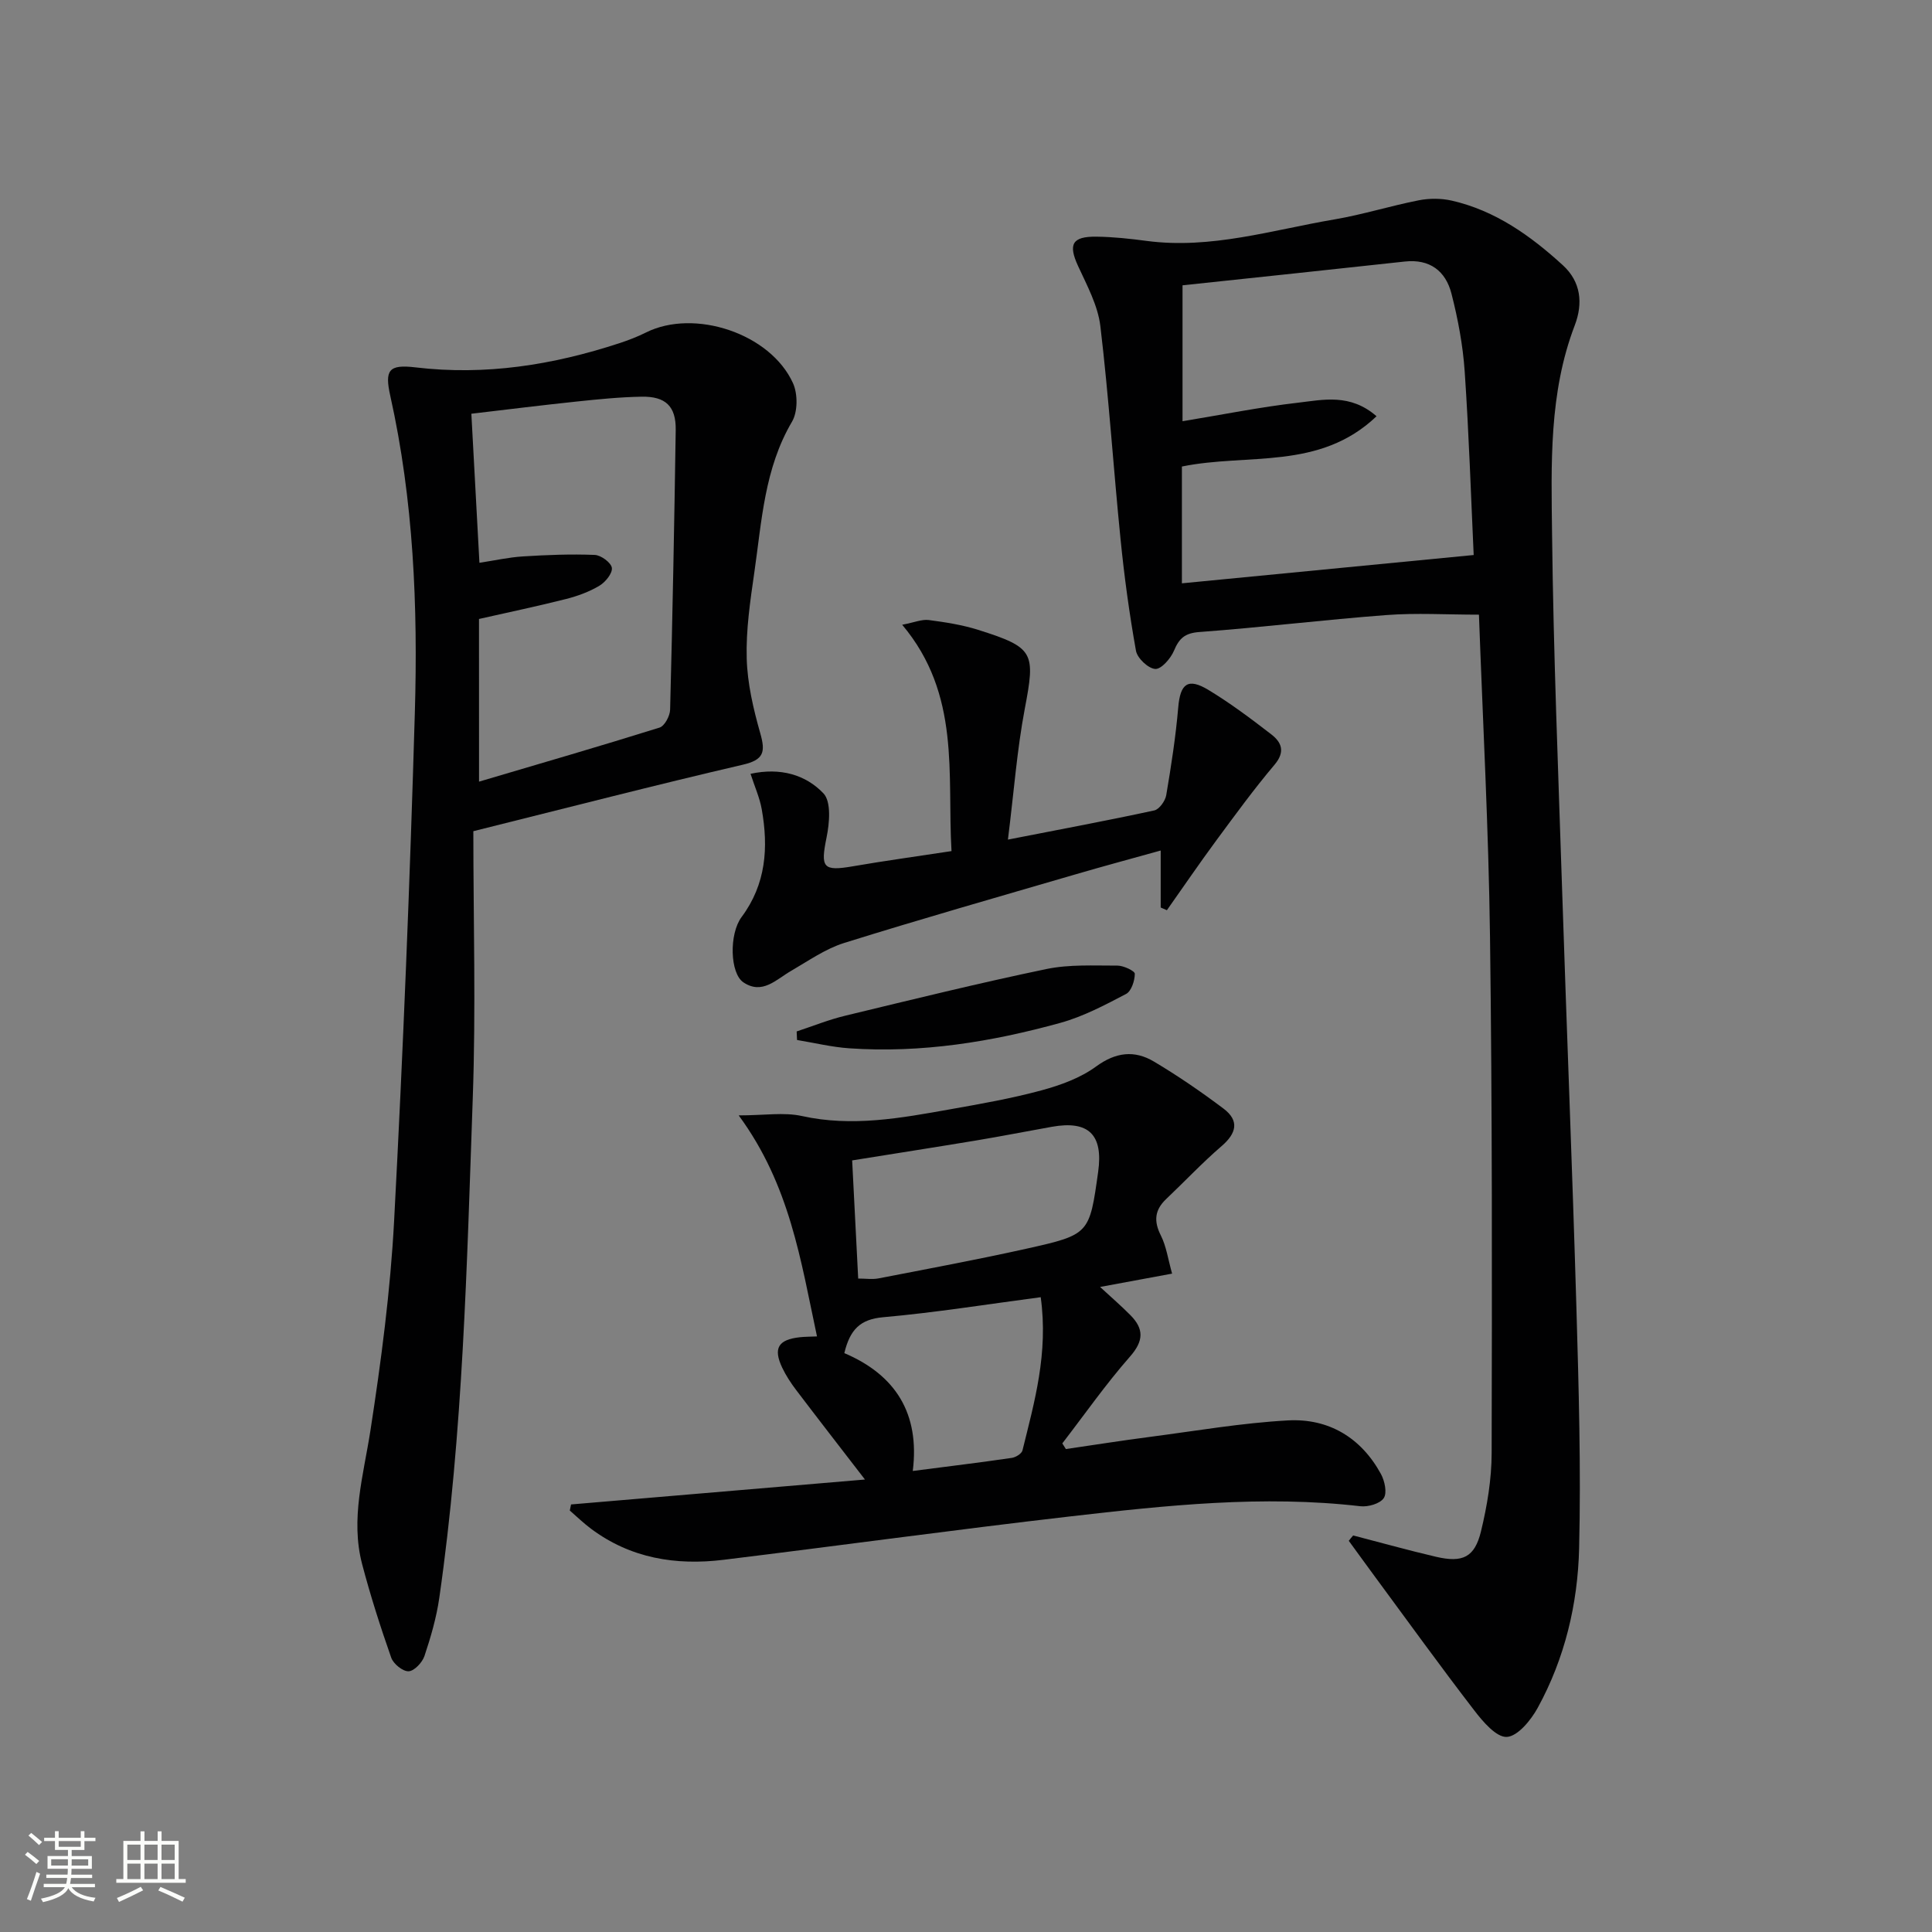
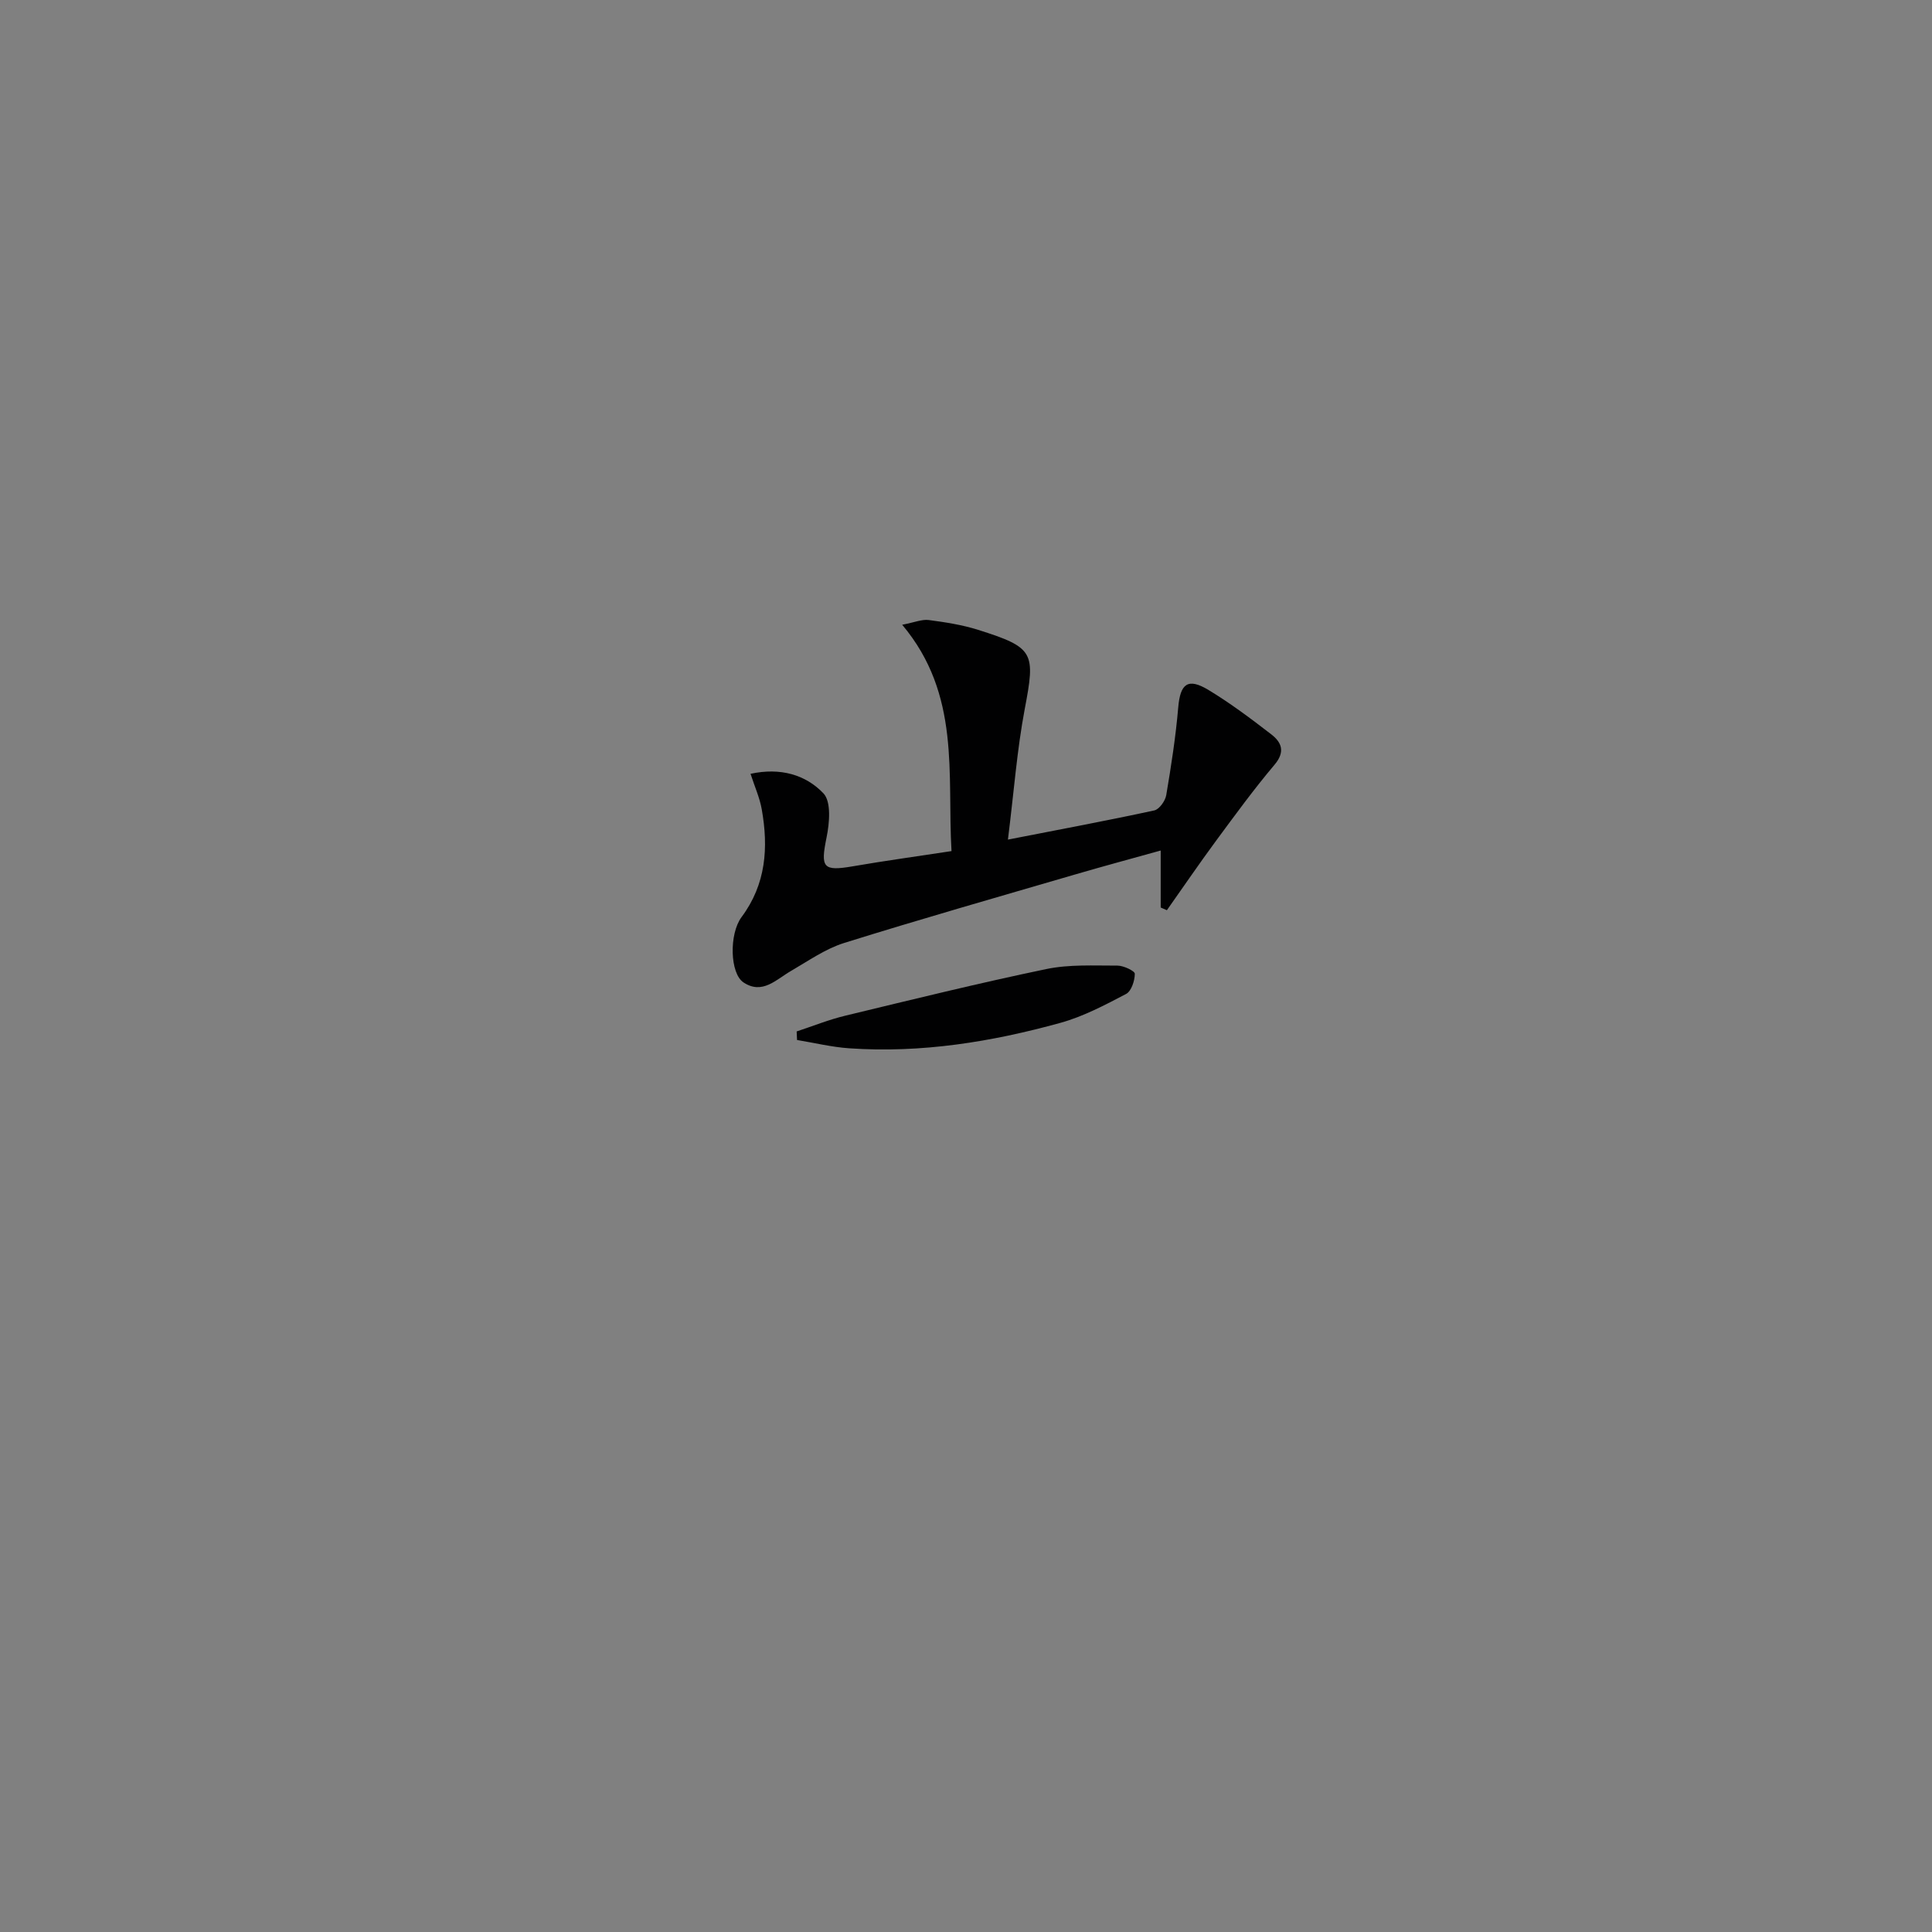
<svg xmlns="http://www.w3.org/2000/svg" enable-background="new 0 0 400 400" viewBox="0 0 400 400">
  <rect x="0" y="0" width="400" height="400" fill="#808080" stroke="none" />
-   <path d="m5.17 384 .55-.58c.85.61 1.65 1.24 2.4 1.87l-.59.64c-.83-.73-1.62-1.38-2.36-1.93m1.22 9.53-.82-.34c.71-1.76 1.37-3.64 1.98-5.63.24.13.5.25.76.36-.6 1.67-1.24 3.54-1.92 5.61m-.5-13.5.57-.54c.56.44 1.31 1.06 2.26 1.87l-.64.64c-.68-.66-1.41-1.32-2.19-1.97m3.25.46h2.24v-1.36h.77v1.36h4.57v-1.36h.76v1.36h2.28v.69h-2.28v1.84h-2.64v1.26h4.18v2.64h-4.21c0 .45-.02.86-.05 1.21h4.32v.69h-4.38c-.04.34-.1.75-.19 1.22h5.15v.69h-4.82c.87 1.19 2.51 1.92 4.93 2.19-.17.31-.3.57-.37.76-2.77-.49-4.52-1.41-5.26-2.76-.56 1.26-2.3 2.23-5.24 2.9-.12-.24-.26-.48-.43-.72 2.73-.55 4.38-1.34 4.96-2.38h-4.38v-.69h4.65c.1-.38.17-.79.21-1.22h-4.32v-.69h4.4c.03-.34.05-.75.05-1.21h-4.2v-2.64h4.23v-1.26h-2.69v-1.84h-2.24zm1.46 4.46v1.29h3.45c.01-.4.02-.57.01-.53v-.32-.45h-3.46zm1.55-2.59h4.57v-1.19h-4.57zm6.11 2.59h-3.42v.77c-.01.19-.01.37-.02.53h3.44z" fill="#fbfcfa" />
-   <path d="m32.63 379.16h.82v1.98h3.54v7.89h1.46v.78h-14.37v-.78h1.46v-7.89h3.55v-1.98h.82v1.98h2.73v-1.98zm-3.49 11.48.5.73c-1.61.82-3.28 1.63-5 2.41-.13-.27-.28-.55-.44-.82 1.75-.72 3.4-1.49 4.94-2.32m-2.78-5.55h2.73v-3.18h-2.73zm0 3.95h2.73v-3.2h-2.73zm3.54-3.95h2.73v-3.18h-2.73zm0 3.95h2.73v-3.2h-2.73zm7.89 4.68c-1.84-.92-3.51-1.7-5.02-2.32l.45-.73c1.89.8 3.57 1.55 5.04 2.23zm-1.62-11.81h-2.73v3.18h2.73zm-2.73 7.13h2.73v-3.2h-2.73z" fill="#fbfcfa" />
  <g fill="#010102">
-     <path d="m280.16 317.9c5.71 1.48 11.39 3.07 17.13 4.41 5.52 1.29 8.02.14 9.33-5.25 1.28-5.28 2.2-10.8 2.21-16.21.08-35.65.13-71.3-.34-106.94-.29-22.26-1.49-44.5-2.29-66.65-6.7 0-12.95-.39-19.14.08-12.92.97-25.79 2.56-38.71 3.51-3.05.22-4.22 1.31-5.3 3.89-.68 1.61-2.63 3.84-3.87 3.76-1.46-.1-3.72-2.23-3.99-3.77-1.37-7.64-2.42-15.35-3.19-23.07-1.48-14.7-2.43-29.45-4.18-44.12-.51-4.29-2.77-8.45-4.63-12.49-2.04-4.45-1.25-6.11 3.8-6.05 3.48.04 6.96.42 10.42.88 13.33 1.76 26-2.27 38.86-4.45 5.88-1 11.61-2.81 17.47-3.96 2.2-.43 4.66-.43 6.84.07 9.02 2.06 16.33 7.28 23.01 13.39 3.72 3.41 4.19 7.86 2.45 12.42-5.38 14.04-4.87 28.78-4.7 43.35.28 24.61 1.29 49.22 2.09 73.83.94 28.76 2.11 57.51 2.95 86.27.48 16.59.96 33.21.56 49.79-.28 11.49-2.96 22.76-8.57 32.99-1.4 2.55-4.12 5.89-6.39 6.03-2.16.13-4.96-3.15-6.75-5.49-6.99-9.08-13.7-18.38-20.5-27.6-1.84-2.49-3.65-5.01-5.48-7.51.3-.4.6-.76.91-1.11zm-35.46-221.31v24.18c20.13-1.95 39.95-3.87 60.41-5.86-.56-12.11-.98-25.07-1.86-37.99-.37-5.42-1.39-10.86-2.74-16.13-1.2-4.66-4.46-7.22-9.68-6.64-15.3 1.68-30.62 3.28-46 4.92v28.14c8.28-1.36 16.08-2.94 23.95-3.84 5.17-.6 10.76-1.95 16.22 2.81-11.84 11.29-26.68 7.61-40.3 10.41z" />
-     <path d="m98 172.09c0 18.38.54 36.85-.12 55.28-1.22 34.55-2 69.15-6.93 103.46-.59 4.08-1.76 8.11-3.07 12.03-.45 1.34-2.11 3.11-3.28 3.16-1.2.05-3.15-1.53-3.6-2.81-2.24-6.38-4.31-12.85-6.03-19.39-2.44-9.33.28-18.36 1.71-27.56 2.23-14.43 4.15-28.99 4.92-43.56 1.86-35.05 3.27-70.13 4.29-105.21.64-21.96-.27-43.91-5.08-65.51-1.2-5.37-.34-6.58 5.2-5.92 14.52 1.73 28.46-.5 42.18-4.99 1.89-.62 3.77-1.34 5.55-2.23 10.01-5 25.76.18 30.44 10.49 1.01 2.23 1 5.93-.2 7.97-5.72 9.7-6.26 20.55-7.8 31.18-.85 5.91-1.75 11.92-1.58 17.85.14 5.2 1.38 10.46 2.81 15.5 1.11 3.89.73 5.49-3.64 6.5-18.08 4.2-36.06 8.85-55.77 13.76zm1.18-10.26c12.68-3.75 25.07-7.34 37.37-11.19 1.05-.33 2.16-2.42 2.19-3.71.5-19.3.87-38.61 1.16-57.92.07-4.88-2.08-6.97-7.06-6.88-4.48.08-8.95.53-13.41 1-7.23.76-14.45 1.66-21.84 2.53.57 10.48 1.11 20.54 1.67 30.86 3.18-.48 6.08-1.14 9.01-1.32 4.95-.31 9.92-.51 14.86-.31 1.3.05 3.4 1.6 3.55 2.68.15 1.13-1.34 2.96-2.58 3.7-2.11 1.26-4.52 2.14-6.92 2.75-5.92 1.5-11.91 2.75-18.01 4.13.01 11.12.01 22.08.01 33.68z" />
-     <path d="m118.23 311.48c20.11-1.71 40.23-3.41 60.85-5.16-5.16-6.7-9.73-12.58-14.23-18.51-1.1-1.45-2.12-3-2.9-4.64-1.91-4.04-.83-5.82 3.65-6.31.96-.11 1.94-.1 3.55-.17-3.37-15.72-5.6-31.33-16.21-45.76 5.3 0 9.36-.69 13.08.13 10.39 2.3 20.47.43 30.58-1.37 6.37-1.13 12.77-2.25 19.01-3.94 3.95-1.07 8.07-2.56 11.32-4.94 4.09-2.99 7.95-3.42 11.97-1.03 4.98 2.96 9.78 6.26 14.41 9.74 3.31 2.49 2.72 5.09-.38 7.76-4.01 3.45-7.65 7.33-11.49 10.97-2.38 2.26-2.6 4.57-1.1 7.54 1.14 2.26 1.49 4.92 2.33 7.9-5.23.97-9.74 1.8-14.91 2.76 2.31 2.13 4.37 3.91 6.28 5.84 2.81 2.84 2.78 5.31-.08 8.57-5.01 5.7-9.38 11.96-14.02 17.98.25.39.49.78.74 1.17 5.78-.84 11.55-1.76 17.34-2.51 9.54-1.24 19.07-2.9 28.65-3.42 8.4-.45 15.12 3.55 19.24 11.1.78 1.43 1.31 3.91.58 4.99-.78 1.16-3.24 1.86-4.84 1.68-20.18-2.34-40.21-.18-60.19 2.12-23.91 2.76-47.75 6.05-71.65 8.97-9.87 1.21-19.26-.3-27.46-6.44-1.54-1.15-2.93-2.5-4.38-3.76.09-.42.17-.84.26-1.26zm59.45-46.77c1.58 0 2.93.21 4.19-.03 10.26-1.99 20.54-3.9 30.73-6.17 12.99-2.9 12.96-3.04 14.76-15.88 1.08-7.72-1.97-10.7-9.58-9.34-5.22.93-10.43 1.96-15.66 2.83-8.61 1.43-17.24 2.77-25.69 4.13.44 8.52.84 16.45 1.25 24.46zm-2.87 15.44c10.63 4.52 15.65 12.53 14.17 24.4 7.44-.96 13.99-1.76 20.51-2.71.81-.12 2.03-.87 2.2-1.54 2.48-10.06 5.38-20.1 3.78-31.73-11.08 1.46-21.83 3.19-32.64 4.15-4.68.42-6.84 2.49-8.02 7.43z" />
    <path d="m208.68 173.83c11.16-2.18 20.76-3.97 30.3-6.04 1.04-.23 2.28-1.97 2.48-3.18 1.02-6.02 1.96-12.07 2.48-18.15.42-4.9 1.98-6.19 6.23-3.63 4.54 2.74 8.81 5.95 13.01 9.19 2.16 1.66 2.98 3.61.69 6.32-4.26 5.04-8.16 10.4-12.09 15.72-3.49 4.73-6.8 9.59-10.19 14.39-.43-.19-.85-.37-1.28-.56 0-3.67 0-7.34 0-11.8-6.27 1.75-12.06 3.3-17.82 4.99-15.93 4.65-31.88 9.2-47.72 14.15-3.89 1.22-7.41 3.71-11 5.79-3.1 1.79-5.94 4.98-9.85 2.37-2.79-1.86-3.01-10-.38-13.53 5.07-6.81 5.58-14.39 4.17-22.31-.42-2.38-1.45-4.66-2.32-7.34 6.19-1.35 11.43.2 15.09 4.04 1.65 1.73 1.26 6.16.65 9.14-1.28 6.27-.76 7.04 5.49 5.96 6.52-1.13 13.08-2.02 20.38-3.14-.93-15.94 1.97-32.37-10.21-46.86 2.58-.5 4.09-1.16 5.49-.98 3.44.45 6.92.99 10.22 2.03 11.67 3.68 11.89 4.68 9.65 16.45-1.59 8.42-2.22 17.01-3.47 26.98z" />
    <path d="m164.94 213.55c3.36-1.11 6.67-2.45 10.1-3.27 13.84-3.34 27.67-6.75 41.6-9.65 4.76-.99 9.81-.7 14.73-.71 1.26 0 3.59 1.11 3.58 1.69-.01 1.44-.71 3.6-1.81 4.18-4.37 2.29-8.84 4.66-13.56 5.97-14.28 3.95-28.85 6.31-43.75 5.28-3.63-.25-7.21-1.13-10.81-1.72-.03-.6-.05-1.18-.08-1.77z" />
  </g>
</svg>